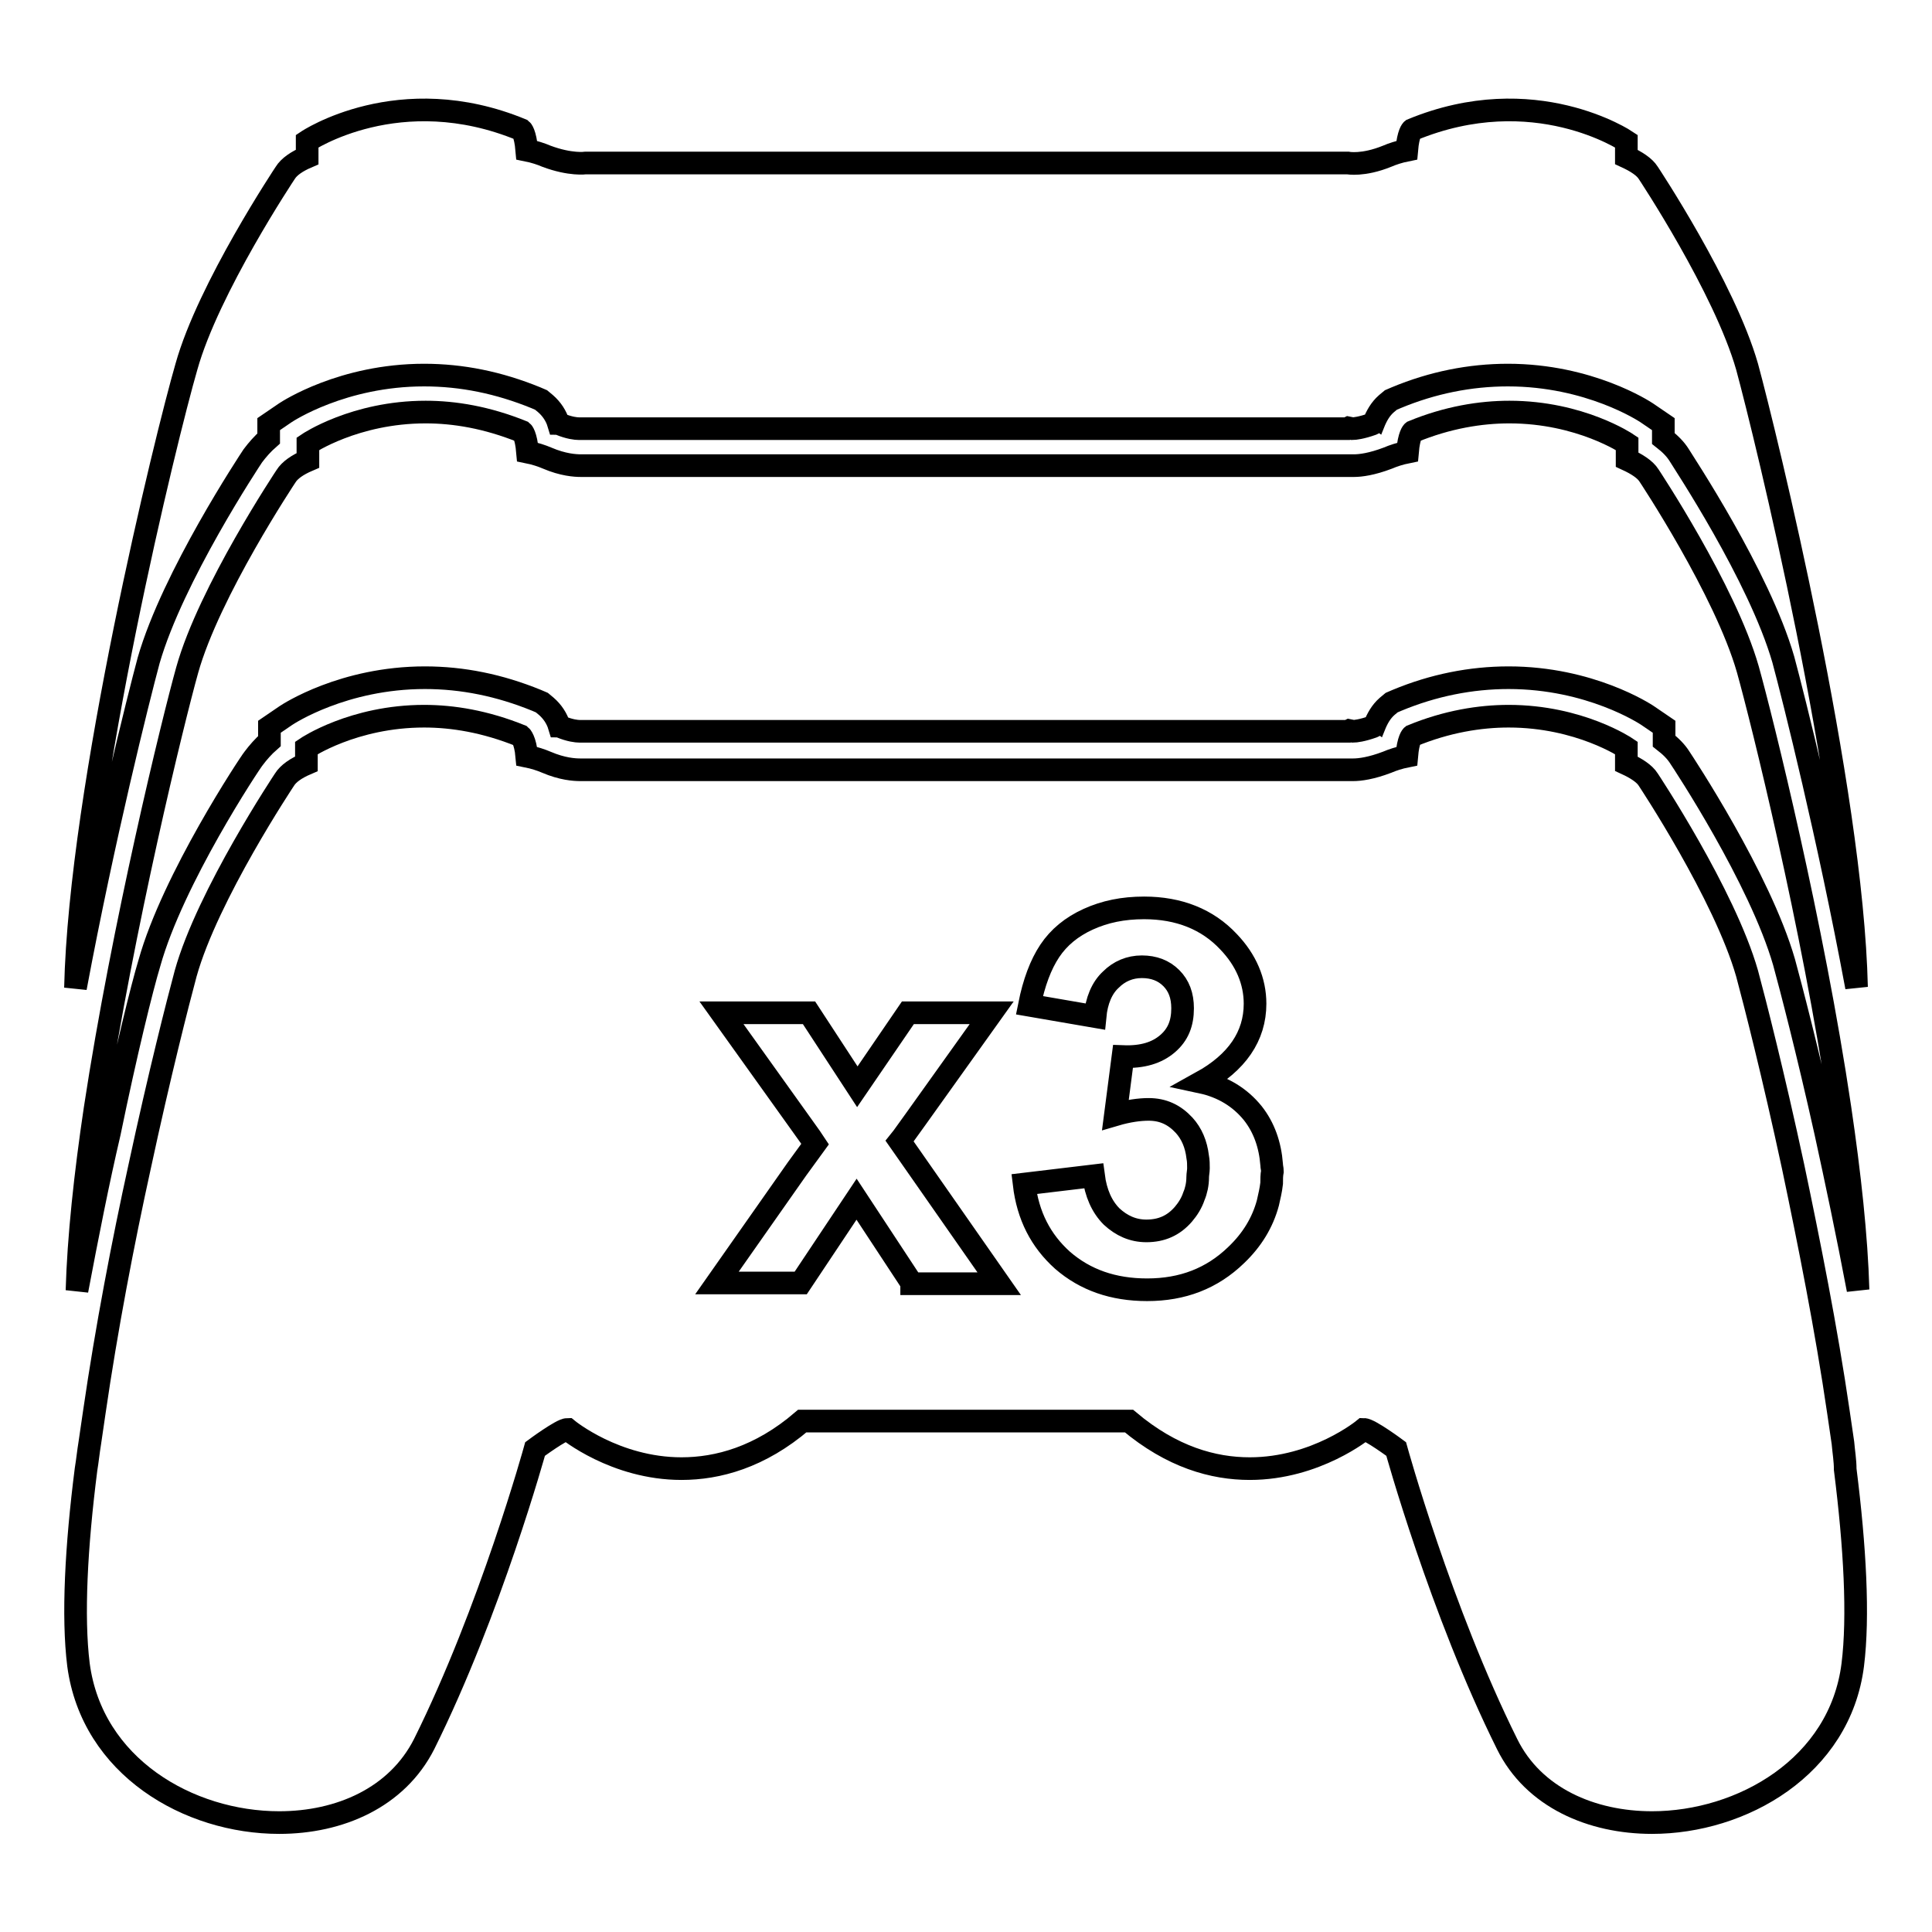
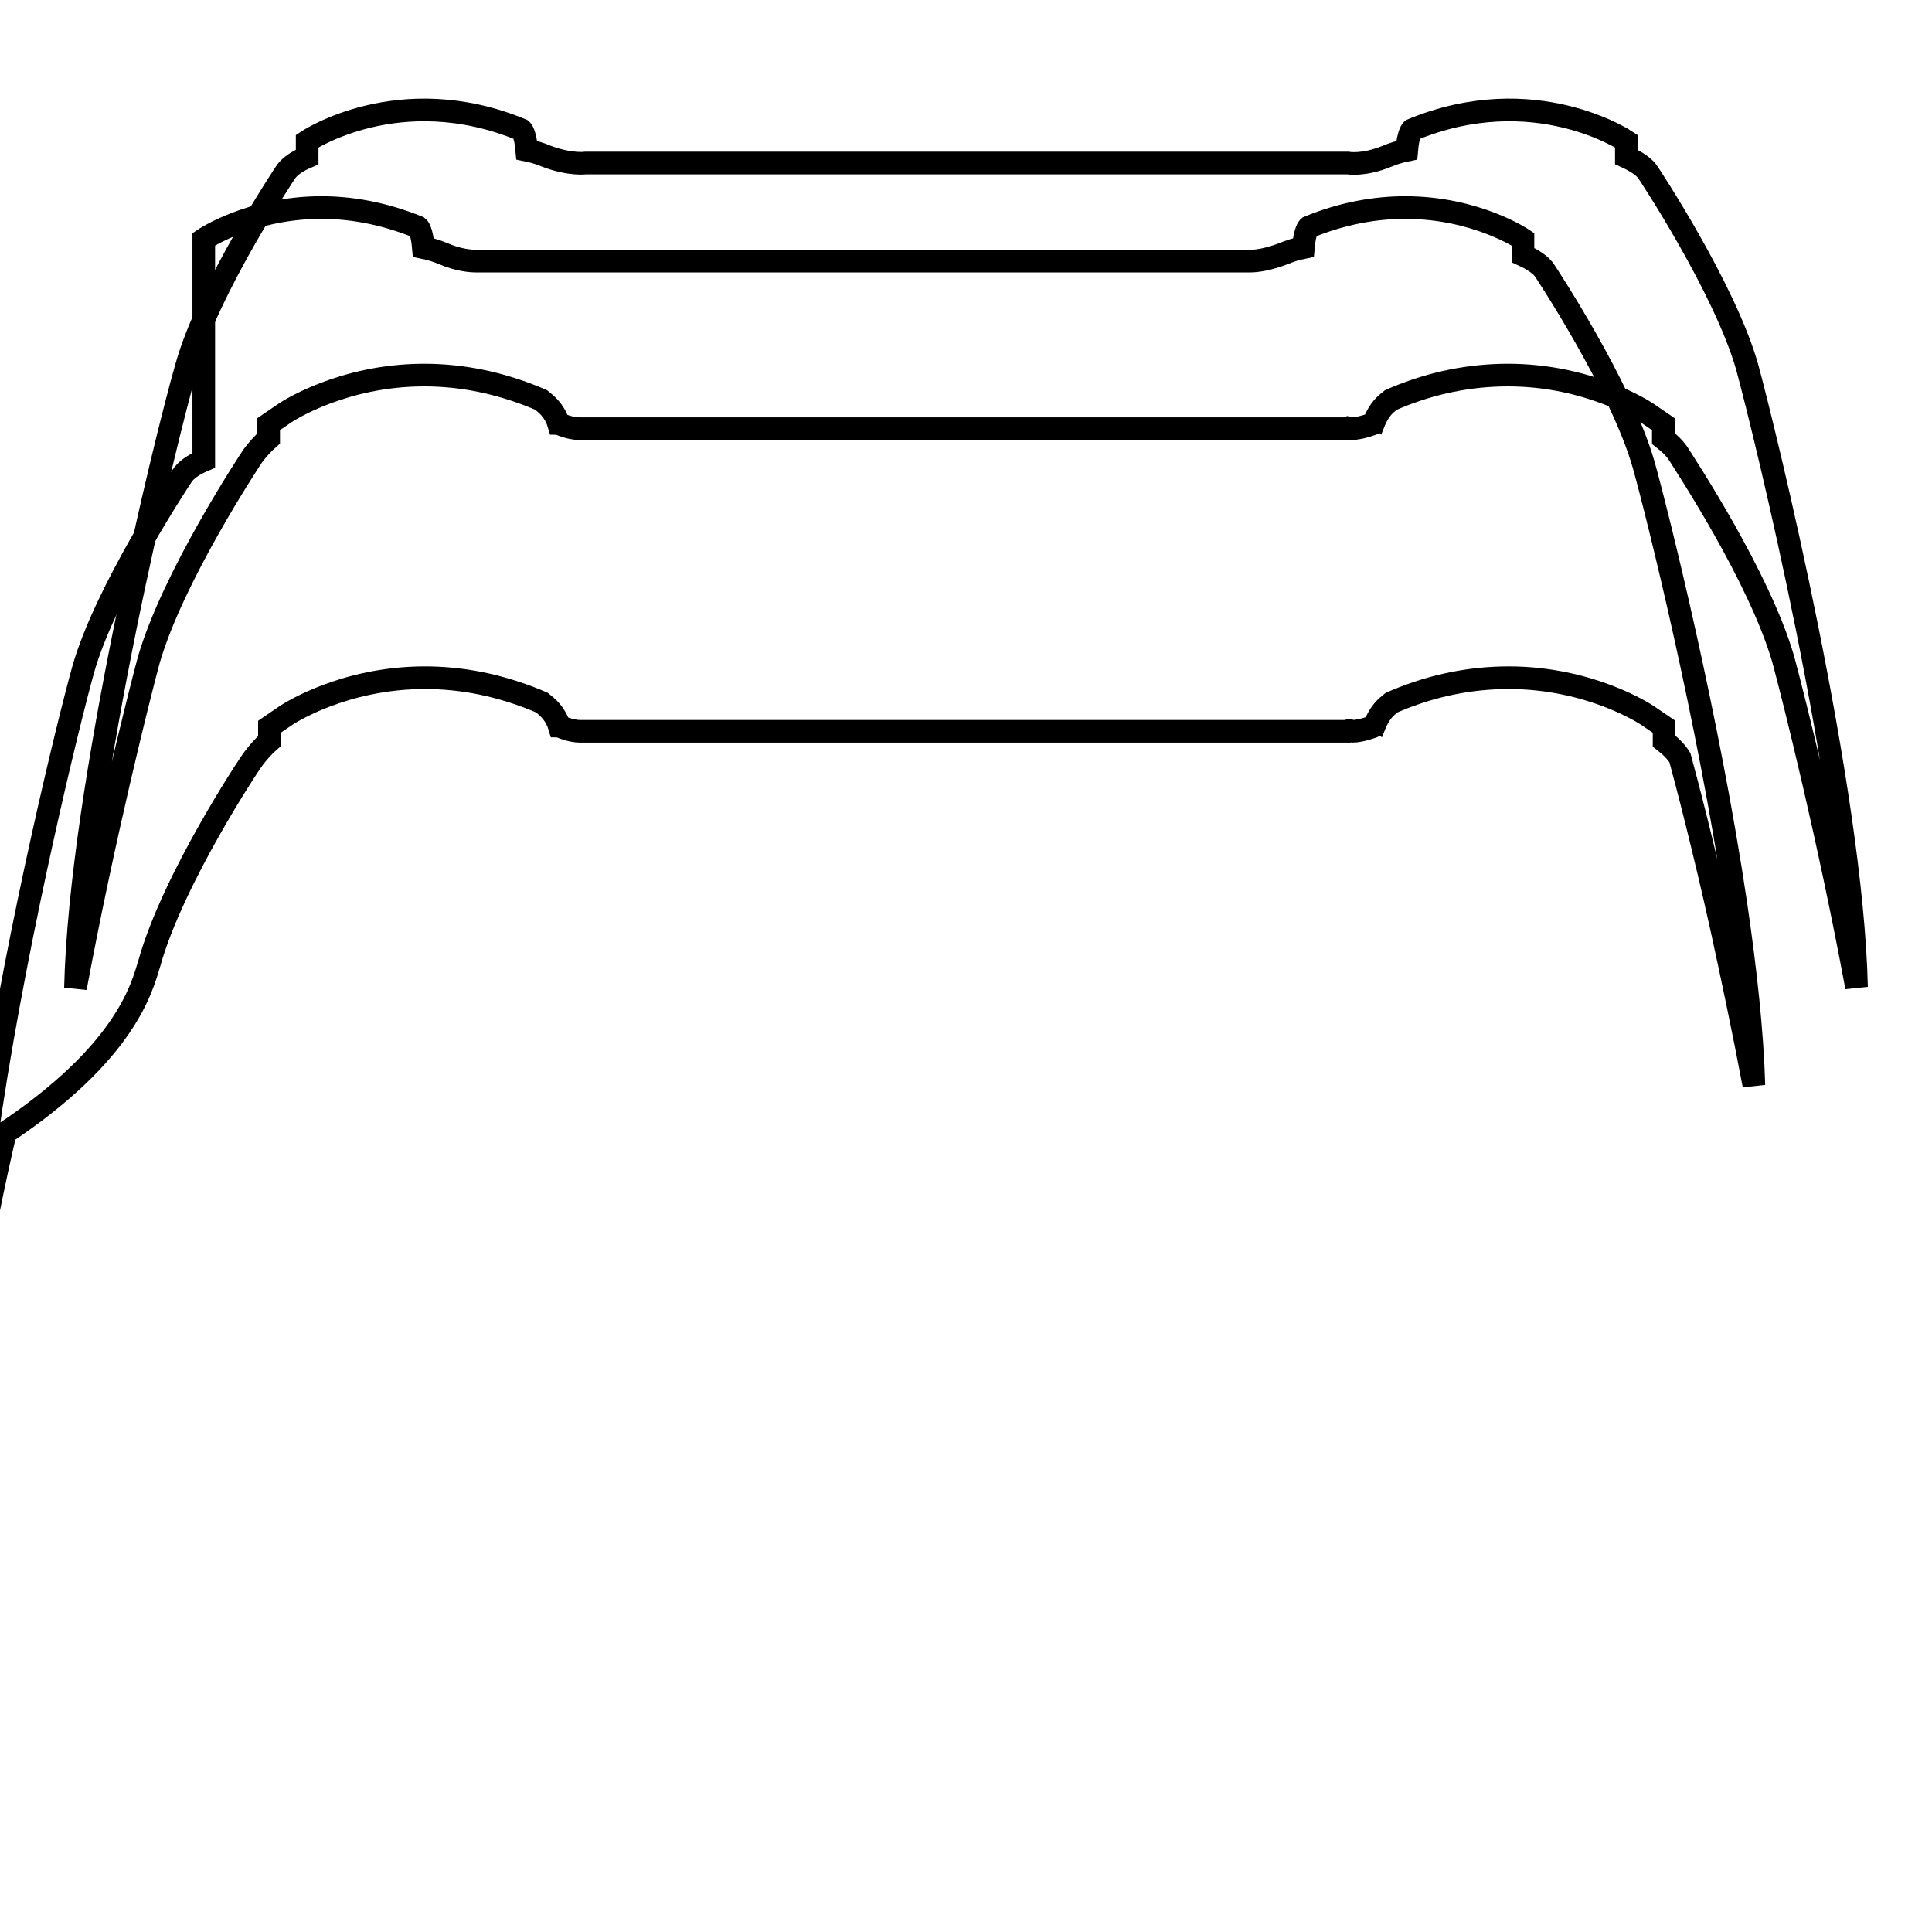
<svg xmlns="http://www.w3.org/2000/svg" version="1.1" x="0px" y="0px" viewBox="0 0 256 256" enable-background="new 0 0 256 256" xml:space="preserve">
  <g>
    <g>
      <g>
        <g>
          <path stroke-width="3" fill-opacity="0" stroke="#000000" d="M33.5,60.4c0.6-0.8,1.3-1.6,2.1-2.3v-1.9l2.2-1.5c0.3-0.2,7.6-5,18.4-5c5,0,9.9,1,14.8,3l0.7,0.3l0.6,0.5c0.8,0.7,1.4,1.6,1.7,2.6c0.1,0,0.1,0.1,0.2,0.1c1.2,0.5,2.1,0.6,2.5,0.6l0.1,0h0.7h101l0.2-0.1l0.5,0.1c0.3,0,1.2-0.1,2.6-0.6c0.1,0,0.1-0.1,0.2-0.1c0.4-1,0.9-1.9,1.7-2.6l0.6-0.5l0.7-0.3c4.8-2,9.8-3,14.8-3c10.8,0,18.1,4.8,18.4,5l2.2,1.5v1.9c0.9,0.7,1.6,1.4,2.1,2.2c0.4,0.7,10.6,16,13.8,27.1c1.4,5.2,6,23.5,9.7,43.4c-0.6-26.3-12-73-14.5-82.2c-3-10.5-13.1-25.7-13.1-25.7c-0.5-0.8-1.6-1.5-2.9-2.1v-2.1c0,0-12.2-8.2-28.4-1.5c0,0-0.5,0.4-0.7,2.7c-1,0.2-1.9,0.5-2.6,0.8c-3.2,1.3-5.2,0.9-5.2,0.9h-101c0,0-2,0.3-5.2-0.9c-0.7-0.3-1.6-0.6-2.6-0.8c-0.2-2.3-0.7-2.7-0.7-2.7c-16.2-6.7-28.4,1.5-28.4,1.5v2.1c-1.4,0.6-2.4,1.3-2.9,2.1c0,0-10.2,15.3-13.1,25.7C22,57.9,10.6,104.5,10,130.9c3.7-19.8,8.3-38.2,9.7-43.4C22.9,76.4,33.1,61,33.5,60.4z" />
-           <path stroke-width="3" fill-opacity="0" stroke="#000000" d="M19.8,127.6c3.1-11.1,13.3-26.5,13.8-27.1c0.6-0.8,1.3-1.6,2.1-2.3v-1.9l2.2-1.5c0.3-0.2,7.6-5,18.4-5c5,0,9.9,1,14.8,3l0.7,0.3l0.6,0.5c0.8,0.7,1.4,1.6,1.7,2.6c0.1,0,0.1,0.1,0.2,0.1c1.2,0.5,2.1,0.6,2.5,0.6l0.1,0h0.7h101l0.2-0.1l0.5,0.1c0.3,0,1.2-0.1,2.6-0.6c0.1,0,0.1-0.1,0.2-0.1c0.4-1,0.9-1.9,1.7-2.6l0.6-0.5l0.7-0.3c4.8-2,9.8-3,14.8-3c10.8,0,18.1,4.8,18.4,5l2.2,1.5v1.9c0.9,0.7,1.6,1.4,2.1,2.2c0.4,0.6,10.6,16,13.8,27.1c0.9,3.3,3.1,11.7,5.5,22.5c1.4,6.4,2.9,13.5,4.3,20.9c-0.2-7-1.1-15.3-2.4-24.1c-3.6-24.3-10.3-51.3-12.2-58.1c-3-10.5-13.1-25.7-13.1-25.7c-0.5-0.8-1.6-1.5-2.9-2.1v-2.1c0,0-6.2-4.2-15.6-4.2c-3.8,0-8.2,0.7-12.8,2.6c0,0-0.5,0.4-0.7,2.7c-1,0.2-1.9,0.5-2.6,0.8c-2.1,0.8-3.6,1-4.5,1c-0.4,0-0.7,0-0.7,0h-101c0,0-0.2,0-0.7,0c-0.8,0-2.4-0.1-4.5-1c-0.7-0.3-1.6-0.6-2.6-0.8c-0.2-2.3-0.7-2.7-0.7-2.7c-4.7-1.9-9-2.6-12.8-2.6c-9.4,0-15.6,4.2-15.6,4.2V61c-1.4,0.6-2.4,1.3-2.9,2.1c0,0-10.2,15.3-13.1,25.7c-1.9,6.8-8.5,33.8-12.2,58.1c-1.3,8.7-2.2,17.1-2.4,24.1c1.4-7.4,2.8-14.5,4.3-20.9C16.7,139.4,18.8,130.9,19.8,127.6z" />
-           <path stroke-width="3" fill-opacity="0" stroke="#000000" d="M244.2,191.2c-0.2-1.3-0.4-2.7-0.6-4.1c-1.6-11-3.9-22.5-6-32.5c-2.6-12.1-5.1-21.9-6.1-25.6c-3-10.5-13.1-25.7-13.1-25.7c-0.5-0.8-1.6-1.5-2.9-2.1v-2.1c0,0-6.2-4.2-15.6-4.2c-3.8,0-8.2,0.7-12.8,2.6c0,0-0.5,0.4-0.7,2.7c-1,0.2-1.9,0.5-2.6,0.8c-2.1,0.8-3.6,1-4.5,1c-0.4,0-0.7,0-0.7,0h-101c0,0-0.2,0-0.7,0c-0.8,0-2.4-0.1-4.5-1c-0.7-0.3-1.6-0.6-2.6-0.8C69.6,98,69,97.5,69,97.5c-4.7-1.9-9-2.6-12.8-2.6c-9.4,0-15.6,4.2-15.6,4.2v2.1c-1.4,0.6-2.4,1.3-2.9,2.1c0,0-10.2,15.3-13.1,25.7c-1,3.7-3.5,13.5-6.1,25.6c-2.2,10-4.4,21.5-6,32.5c-0.2,1.4-0.4,2.7-0.6,4.1c-0.2,1.2-0.3,2.3-0.5,3.5c-1.3,10.2-1.8,19.5-1,25.9c1.8,13.5,14.6,20.9,26.6,20.9c8,0,15.6-3.3,19.2-10.4c8.8-17.7,14.7-39.1,14.7-39.1s3.5-2.6,4.3-2.6c0,0,6.3,5.2,15.1,5.2c4.8,0,10.4-1.5,16-6.3h43.3c5.7,4.8,11.2,6.3,16,6.3c8.8,0,15.1-5.2,15.1-5.2c0.8,0,4.3,2.6,4.3,2.6s5.9,21.4,14.7,39.1c3.5,7.1,11.2,10.4,19.2,10.4c11.9,0,24.9-7.4,26.6-20.9c0.8-6.4,0.3-15.6-1-25.9C244.5,193.5,244.3,192.4,244.2,191.2z M120.8,170l-7.3-11.1l-7.4,11.1H95l10.6-15.1l2.4-3.3l-0.6-0.9l-1.5-2.1l-10.3-14.4h11.6l6.4,9.8l6.7-9.8h11.1l-10,14l-1.8,2.5l-0.4,0.5l1.4,2l11.8,16.9H120.8L120.8,170z M168.5,156.8c-0.1,0.9-0.3,1.7-0.5,2.6c-0.7,2.6-2.1,4.9-4.2,6.9c-3.2,3.1-7.1,4.6-11.8,4.6c-4.5,0-8.2-1.3-11.2-3.9c-2.9-2.6-4.6-5.9-5.1-10.1l9.2-1.1c0.3,2.3,1.1,4.1,2.4,5.4c1.3,1.2,2.8,1.9,4.6,1.9c2,0,3.6-0.7,4.9-2.2c0.6-0.7,1.1-1.5,1.4-2.4c0.3-0.7,0.5-1.6,0.5-2.5c0-0.4,0.1-0.8,0.1-1.2c0-0.5,0-1-0.1-1.5c-0.2-1.7-0.8-3.1-1.8-4.2c-1.3-1.4-2.8-2.1-4.7-2.1c-1.2,0-2.7,0.2-4.4,0.7l1-7.7c2.6,0.1,4.5-0.5,5.9-1.7s2-2.7,2-4.7c0-1.7-0.5-3-1.5-4c-1-1-2.3-1.5-3.9-1.5c-1.6,0-3,0.6-4.1,1.7c-1.2,1.1-1.9,2.8-2.1,4.9l-8.7-1.5c0.6-3,1.5-5.4,2.7-7.2c1.2-1.8,2.9-3.2,5.1-4.2c2.2-1,4.6-1.5,7.4-1.5c4.6,0,8.4,1.5,11.2,4.5c2.3,2.4,3.5,5.2,3.5,8.2c0,4.3-2.4,7.8-7.1,10.4c2.8,0.6,5.1,2,6.8,4.1c1.5,1.9,2.3,4.2,2.5,6.8c0,0.3,0.1,0.6,0.1,0.9C168.5,155.7,168.5,156.3,168.5,156.8z" />
+           <path stroke-width="3" fill-opacity="0" stroke="#000000" d="M19.8,127.6c3.1-11.1,13.3-26.5,13.8-27.1c0.6-0.8,1.3-1.6,2.1-2.3v-1.9l2.2-1.5c0.3-0.2,7.6-5,18.4-5c5,0,9.9,1,14.8,3l0.7,0.3l0.6,0.5c0.8,0.7,1.4,1.6,1.7,2.6c0.1,0,0.1,0.1,0.2,0.1c1.2,0.5,2.1,0.6,2.5,0.6l0.1,0h0.7h101l0.2-0.1l0.5,0.1c0.3,0,1.2-0.1,2.6-0.6c0.1,0,0.1-0.1,0.2-0.1c0.4-1,0.9-1.9,1.7-2.6l0.6-0.5l0.7-0.3c4.8-2,9.8-3,14.8-3c10.8,0,18.1,4.8,18.4,5l2.2,1.5v1.9c0.9,0.7,1.6,1.4,2.1,2.2c0.9,3.3,3.1,11.7,5.5,22.5c1.4,6.4,2.9,13.5,4.3,20.9c-0.2-7-1.1-15.3-2.4-24.1c-3.6-24.3-10.3-51.3-12.2-58.1c-3-10.5-13.1-25.7-13.1-25.7c-0.5-0.8-1.6-1.5-2.9-2.1v-2.1c0,0-6.2-4.2-15.6-4.2c-3.8,0-8.2,0.7-12.8,2.6c0,0-0.5,0.4-0.7,2.7c-1,0.2-1.9,0.5-2.6,0.8c-2.1,0.8-3.6,1-4.5,1c-0.4,0-0.7,0-0.7,0h-101c0,0-0.2,0-0.7,0c-0.8,0-2.4-0.1-4.5-1c-0.7-0.3-1.6-0.6-2.6-0.8c-0.2-2.3-0.7-2.7-0.7-2.7c-4.7-1.9-9-2.6-12.8-2.6c-9.4,0-15.6,4.2-15.6,4.2V61c-1.4,0.6-2.4,1.3-2.9,2.1c0,0-10.2,15.3-13.1,25.7c-1.9,6.8-8.5,33.8-12.2,58.1c-1.3,8.7-2.2,17.1-2.4,24.1c1.4-7.4,2.8-14.5,4.3-20.9C16.7,139.4,18.8,130.9,19.8,127.6z" />
        </g>
      </g>
      <g />
      <g />
      <g />
      <g />
      <g />
      <g />
      <g />
      <g />
      <g />
      <g />
      <g />
      <g />
      <g />
      <g />
      <g />
    </g>
  </g>
</svg>